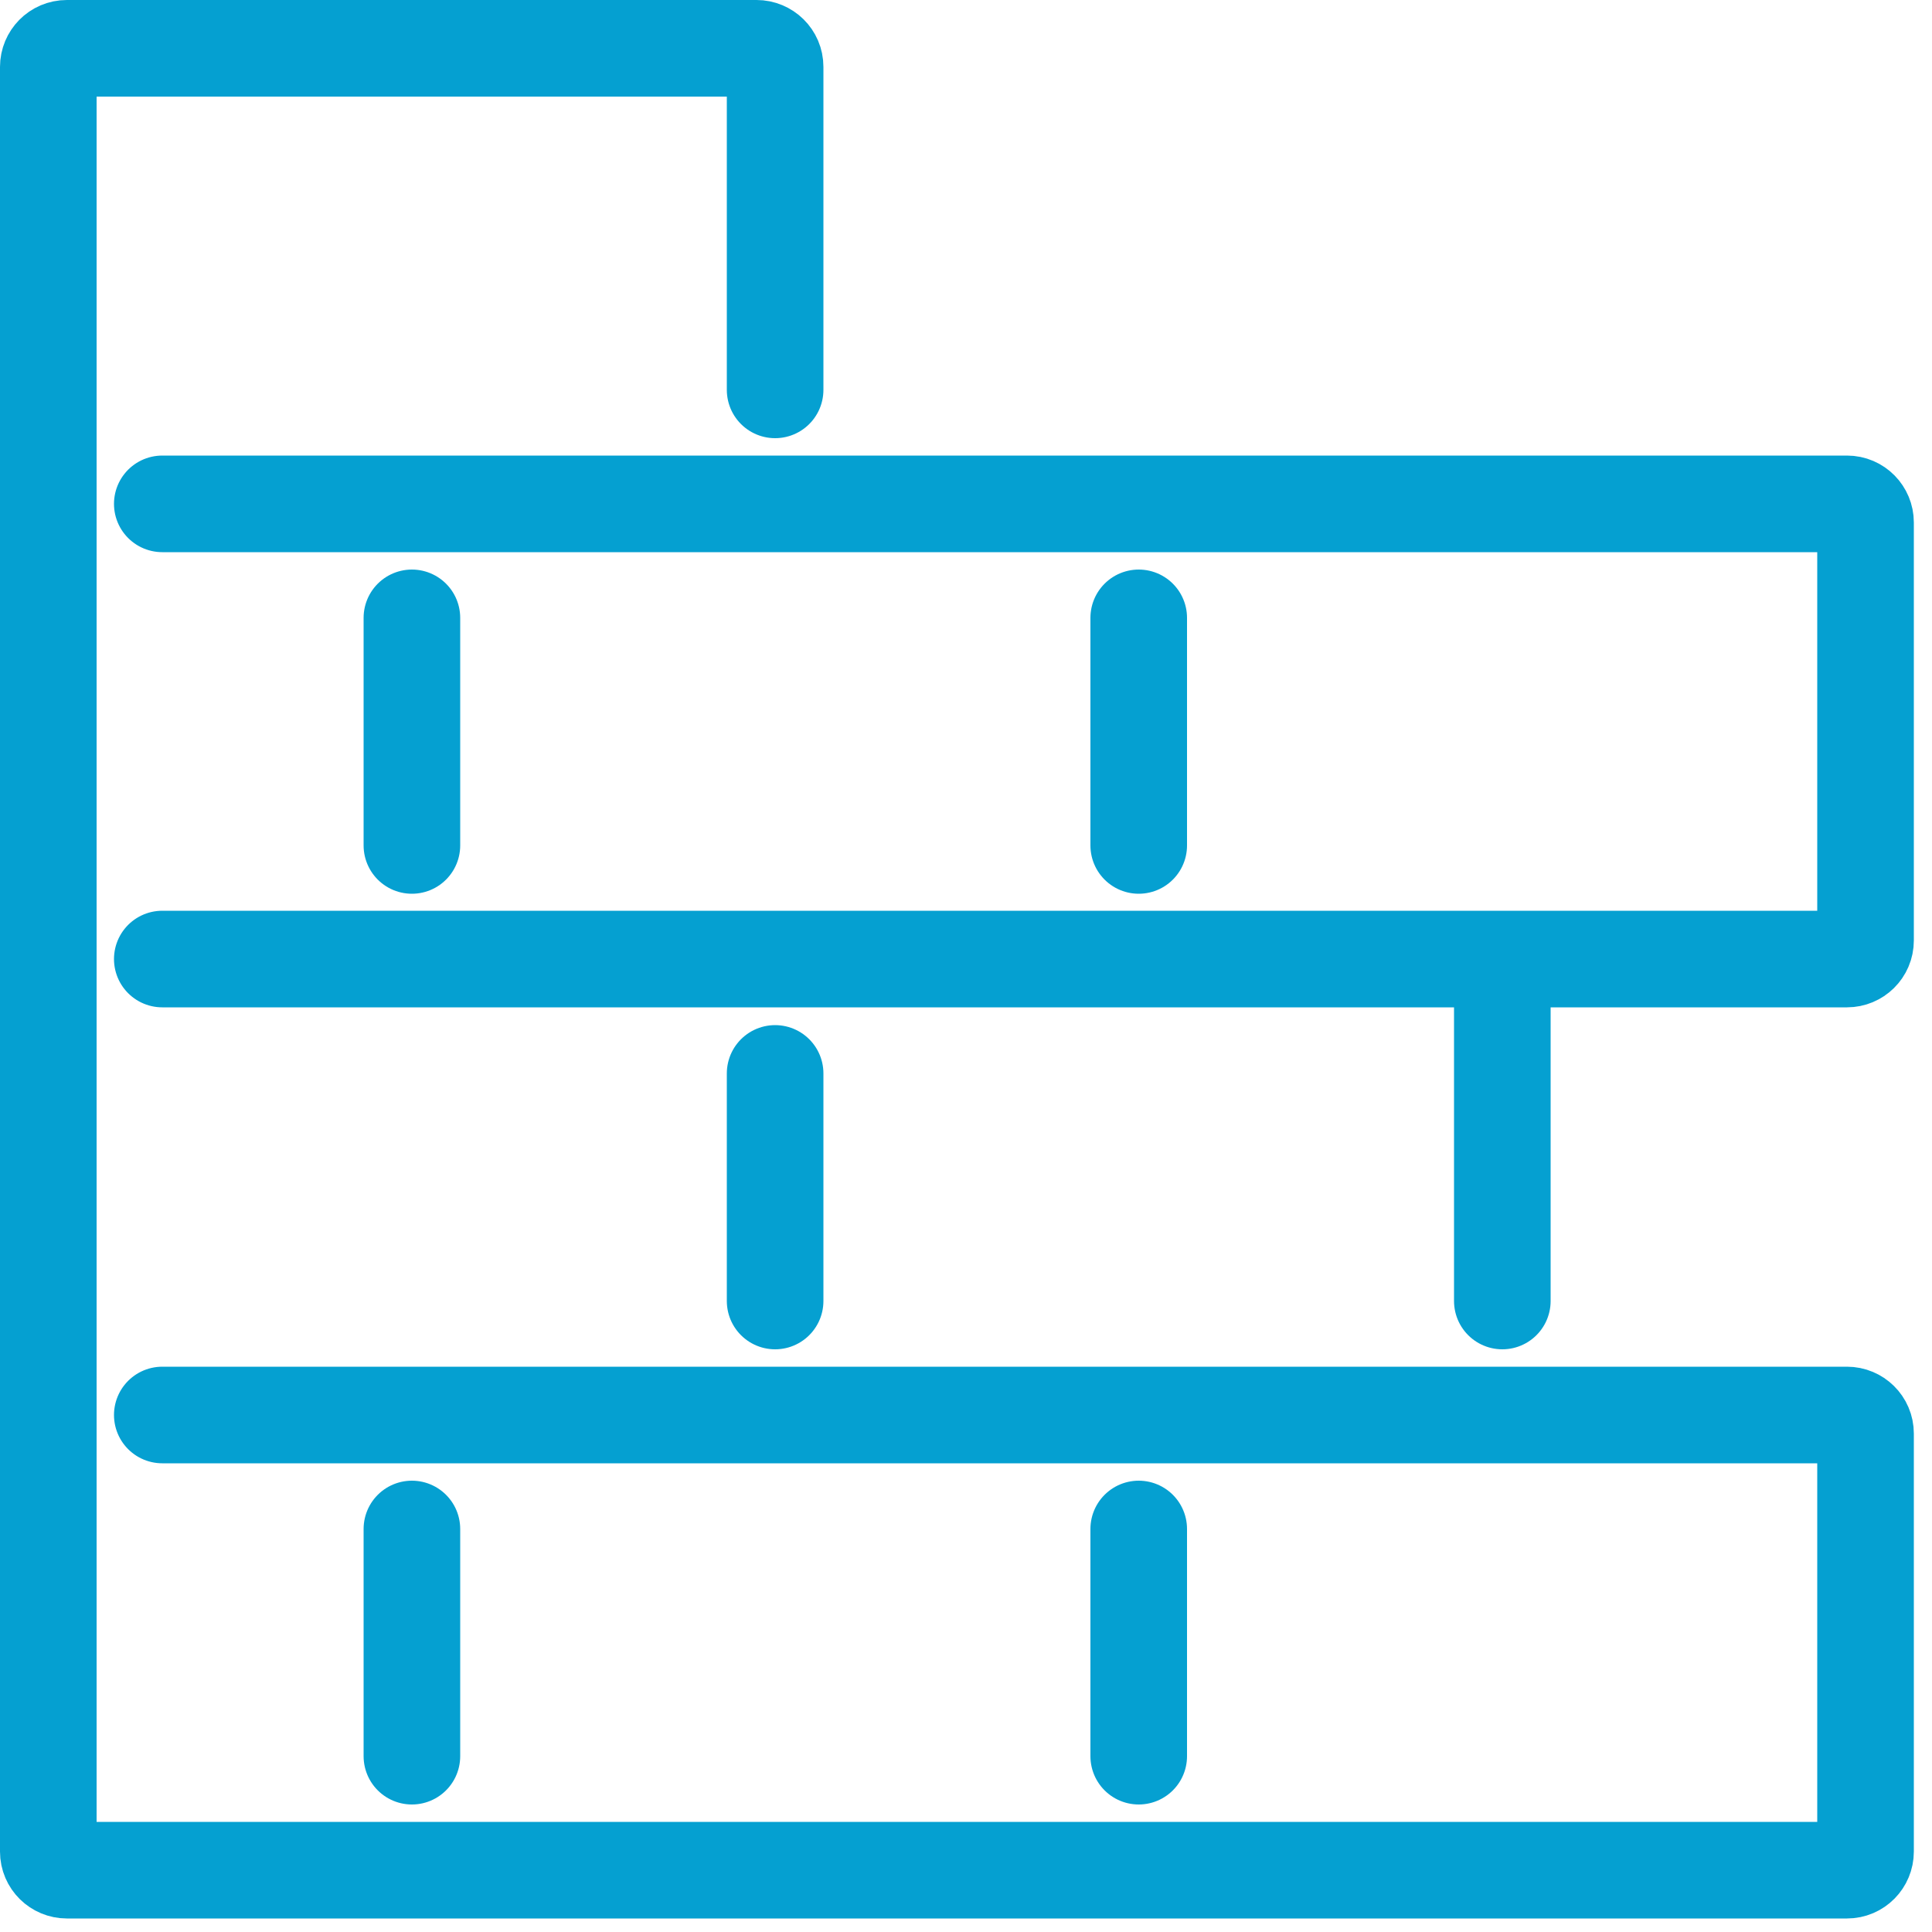
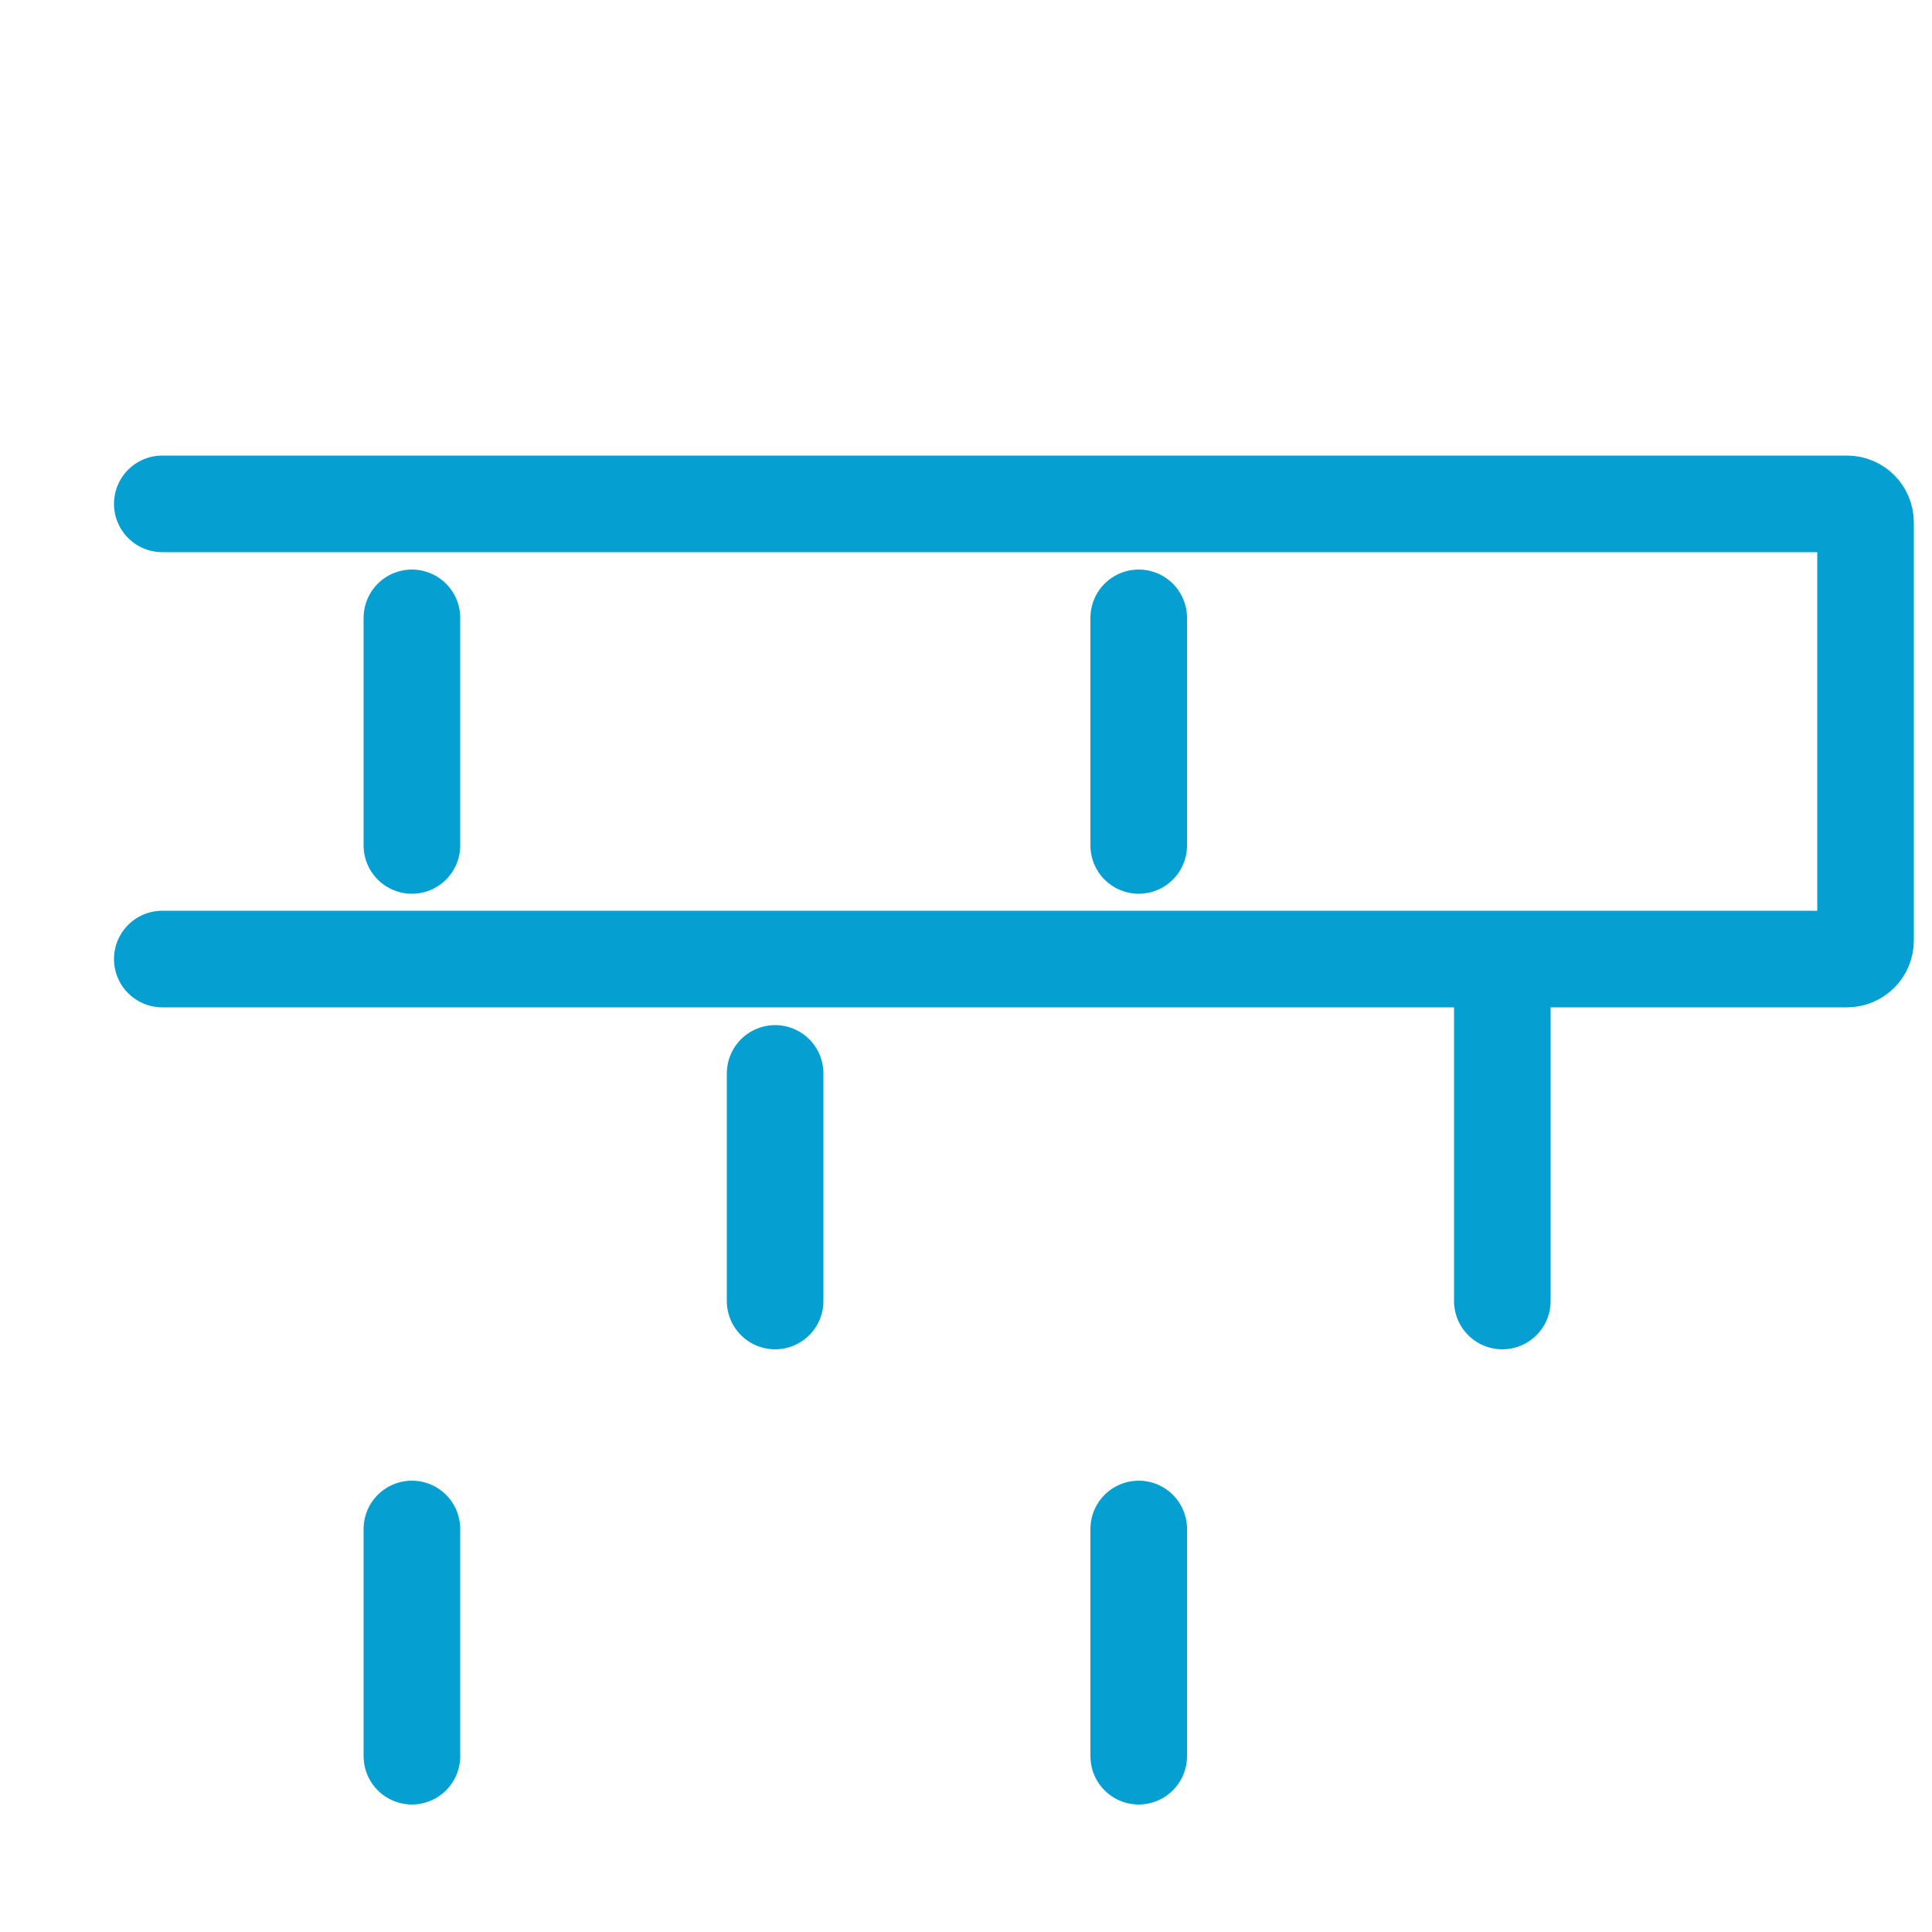
<svg xmlns="http://www.w3.org/2000/svg" width="50" height="50" viewBox="0 0 50 50" fill="none">
  <g clip-path="url(#clip0_36_821)">
    <path d="M38.88 33.67V24.83" stroke="#05A0D1" stroke-width="2.5" stroke-linecap="round" stroke-linejoin="round" />
-     <path d="M20.06 10.09V1.73C20.06 1.46 19.84 1.25 19.58 1.25H1.73C1.46 1.25 1.25 1.47 1.25 1.73V47.92C1.25 48.19 1.47 48.4 1.73 48.4H47.8C48.07 48.4 48.28 48.18 48.28 47.92V37.1C48.28 36.83 48.06 36.62 47.8 36.62H4.2" stroke="#05A0D1" stroke-width="2.5" stroke-linecap="round" stroke-linejoin="round" />
    <path d="M20.06 33.67V27.78" stroke="#05A0D1" stroke-width="2.5" stroke-linecap="round" stroke-linejoin="round" />
    <path d="M29.47 15.99V21.88" stroke="#05A0D1" stroke-width="2.5" stroke-linecap="round" stroke-linejoin="round" />
    <path d="M4.2 13.04H47.8C48.07 13.04 48.28 13.26 48.28 13.52V24.34C48.28 24.61 48.06 24.82 47.8 24.82H4.2" stroke="#05A0D1" stroke-width="2.5" stroke-linecap="round" stroke-linejoin="round" />
    <path d="M10.66 21.88V15.99" stroke="#05A0D1" stroke-width="2.5" stroke-linecap="round" stroke-linejoin="round" />
    <path d="M29.47 45.45V39.57" stroke="#05A0D1" stroke-width="2.5" stroke-linecap="round" stroke-linejoin="round" />
    <path d="M10.66 39.57V45.45" stroke="#05A0D1" stroke-width="2.5" stroke-linecap="round" stroke-linejoin="round" />
  </g>
  <defs>
    <clipPath id="clip0_36_821">
      <rect width="49.54" height="49.66" fill="white" />
    </clipPath>
  </defs>
</svg>